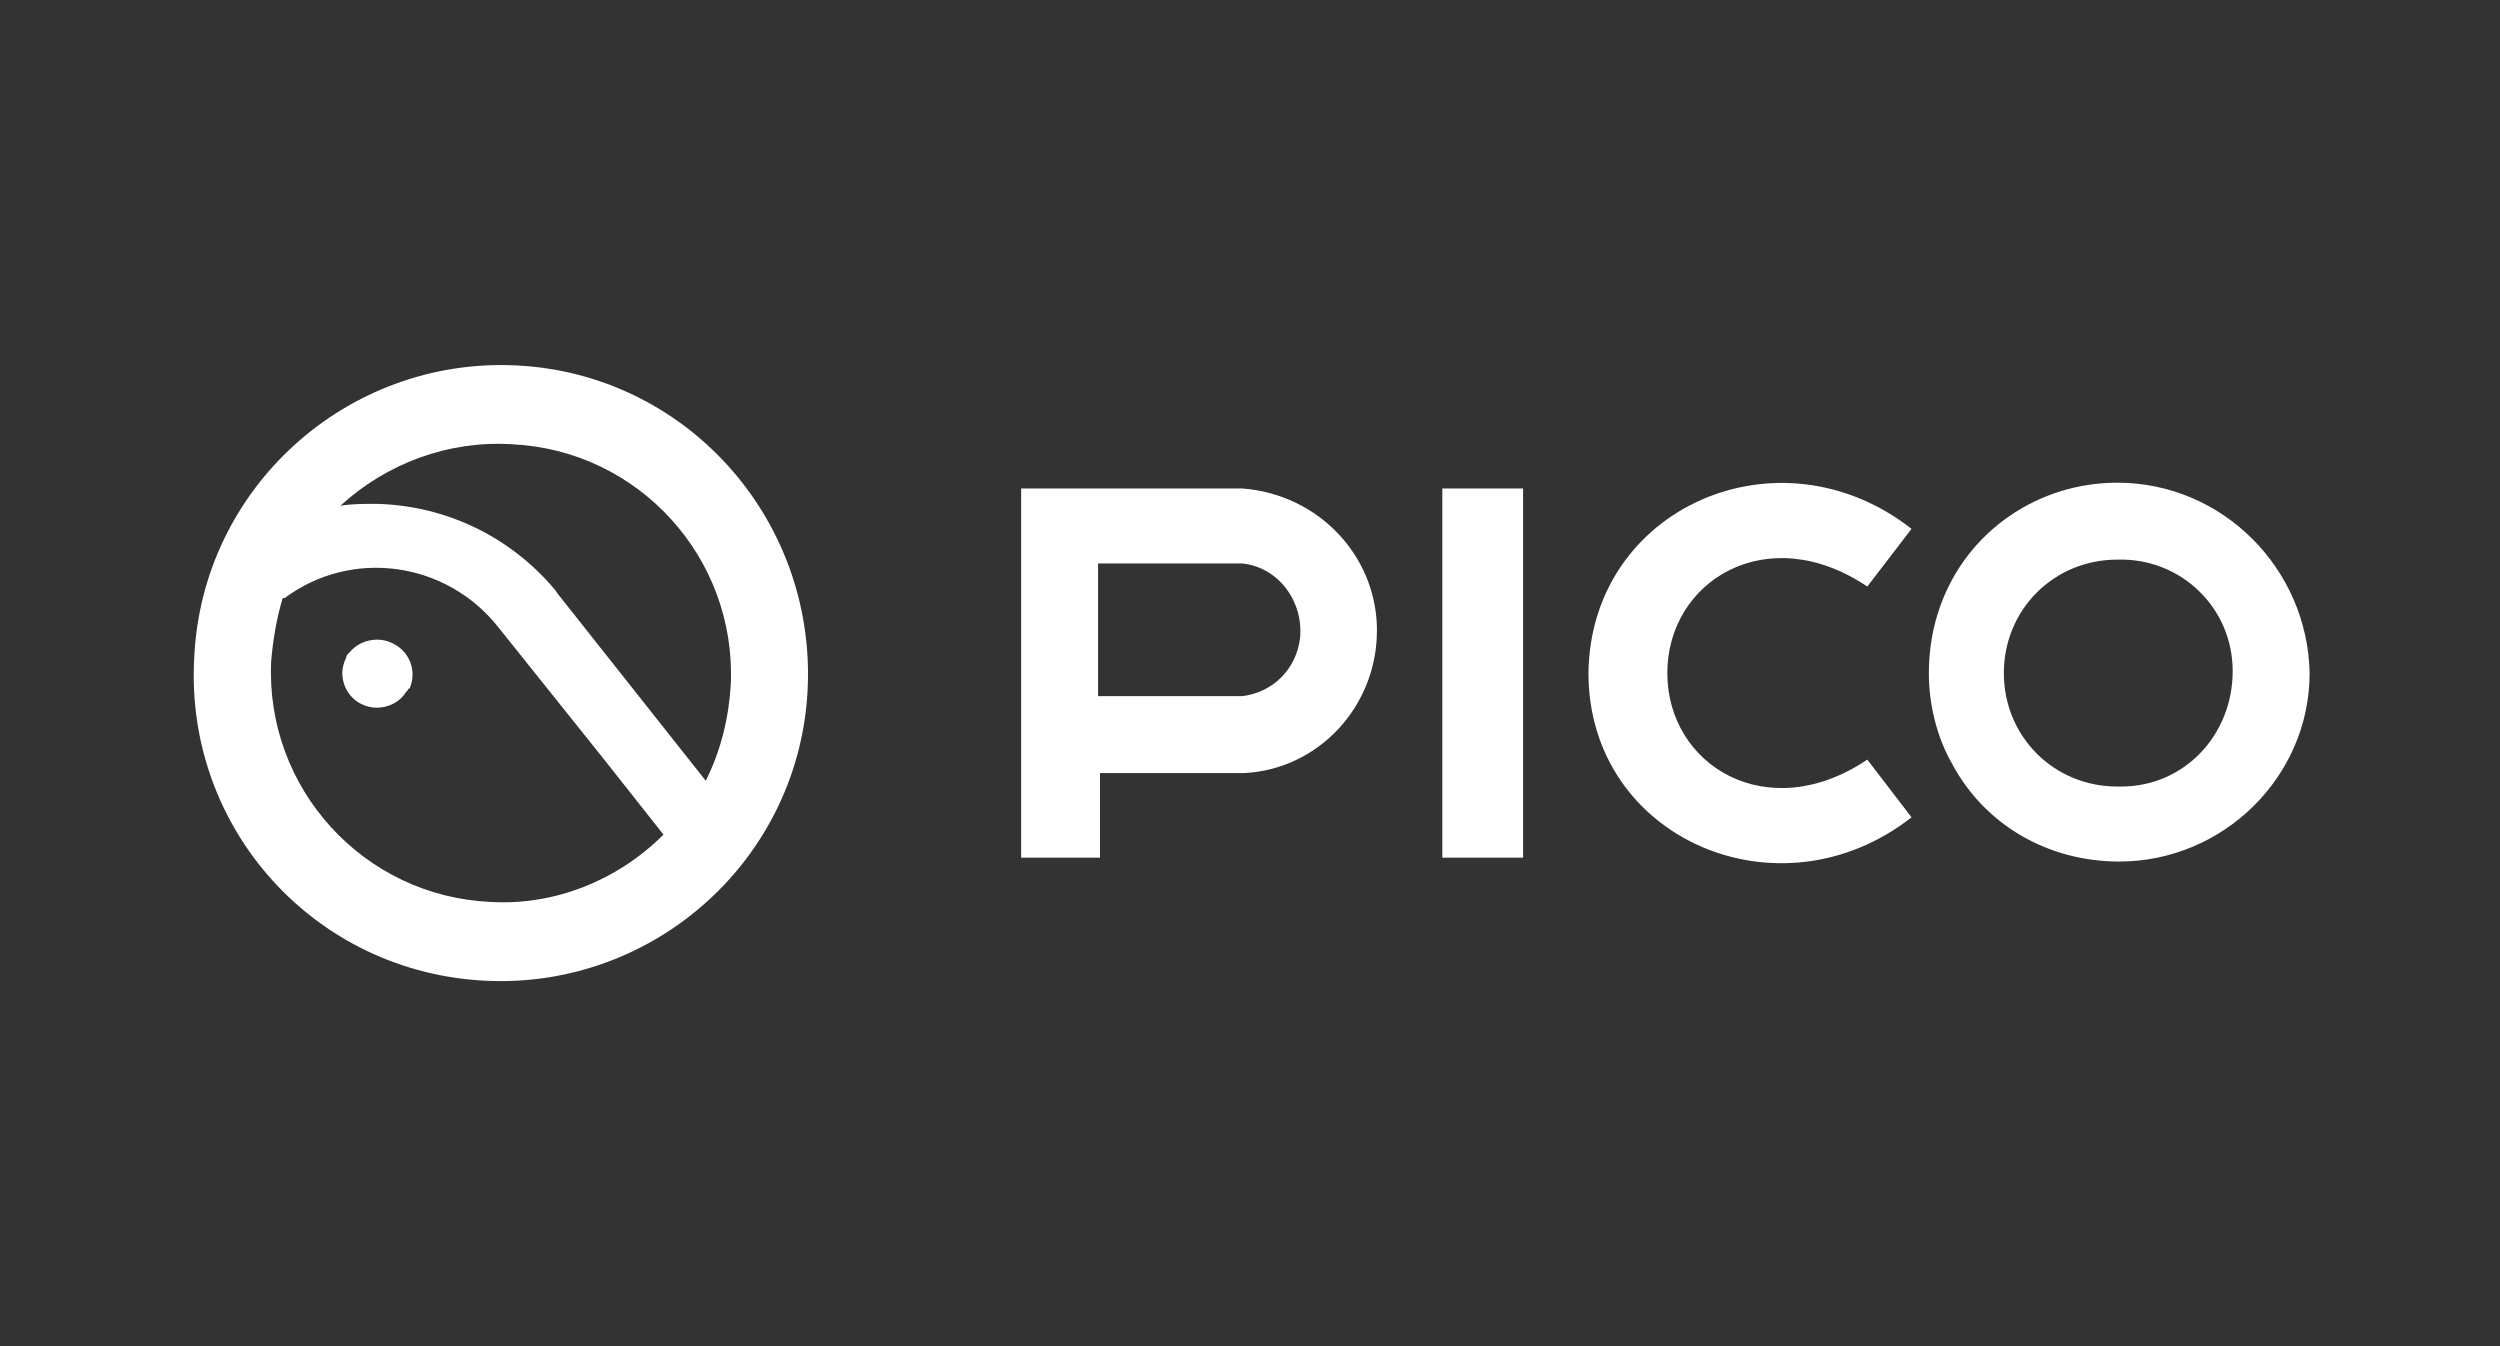
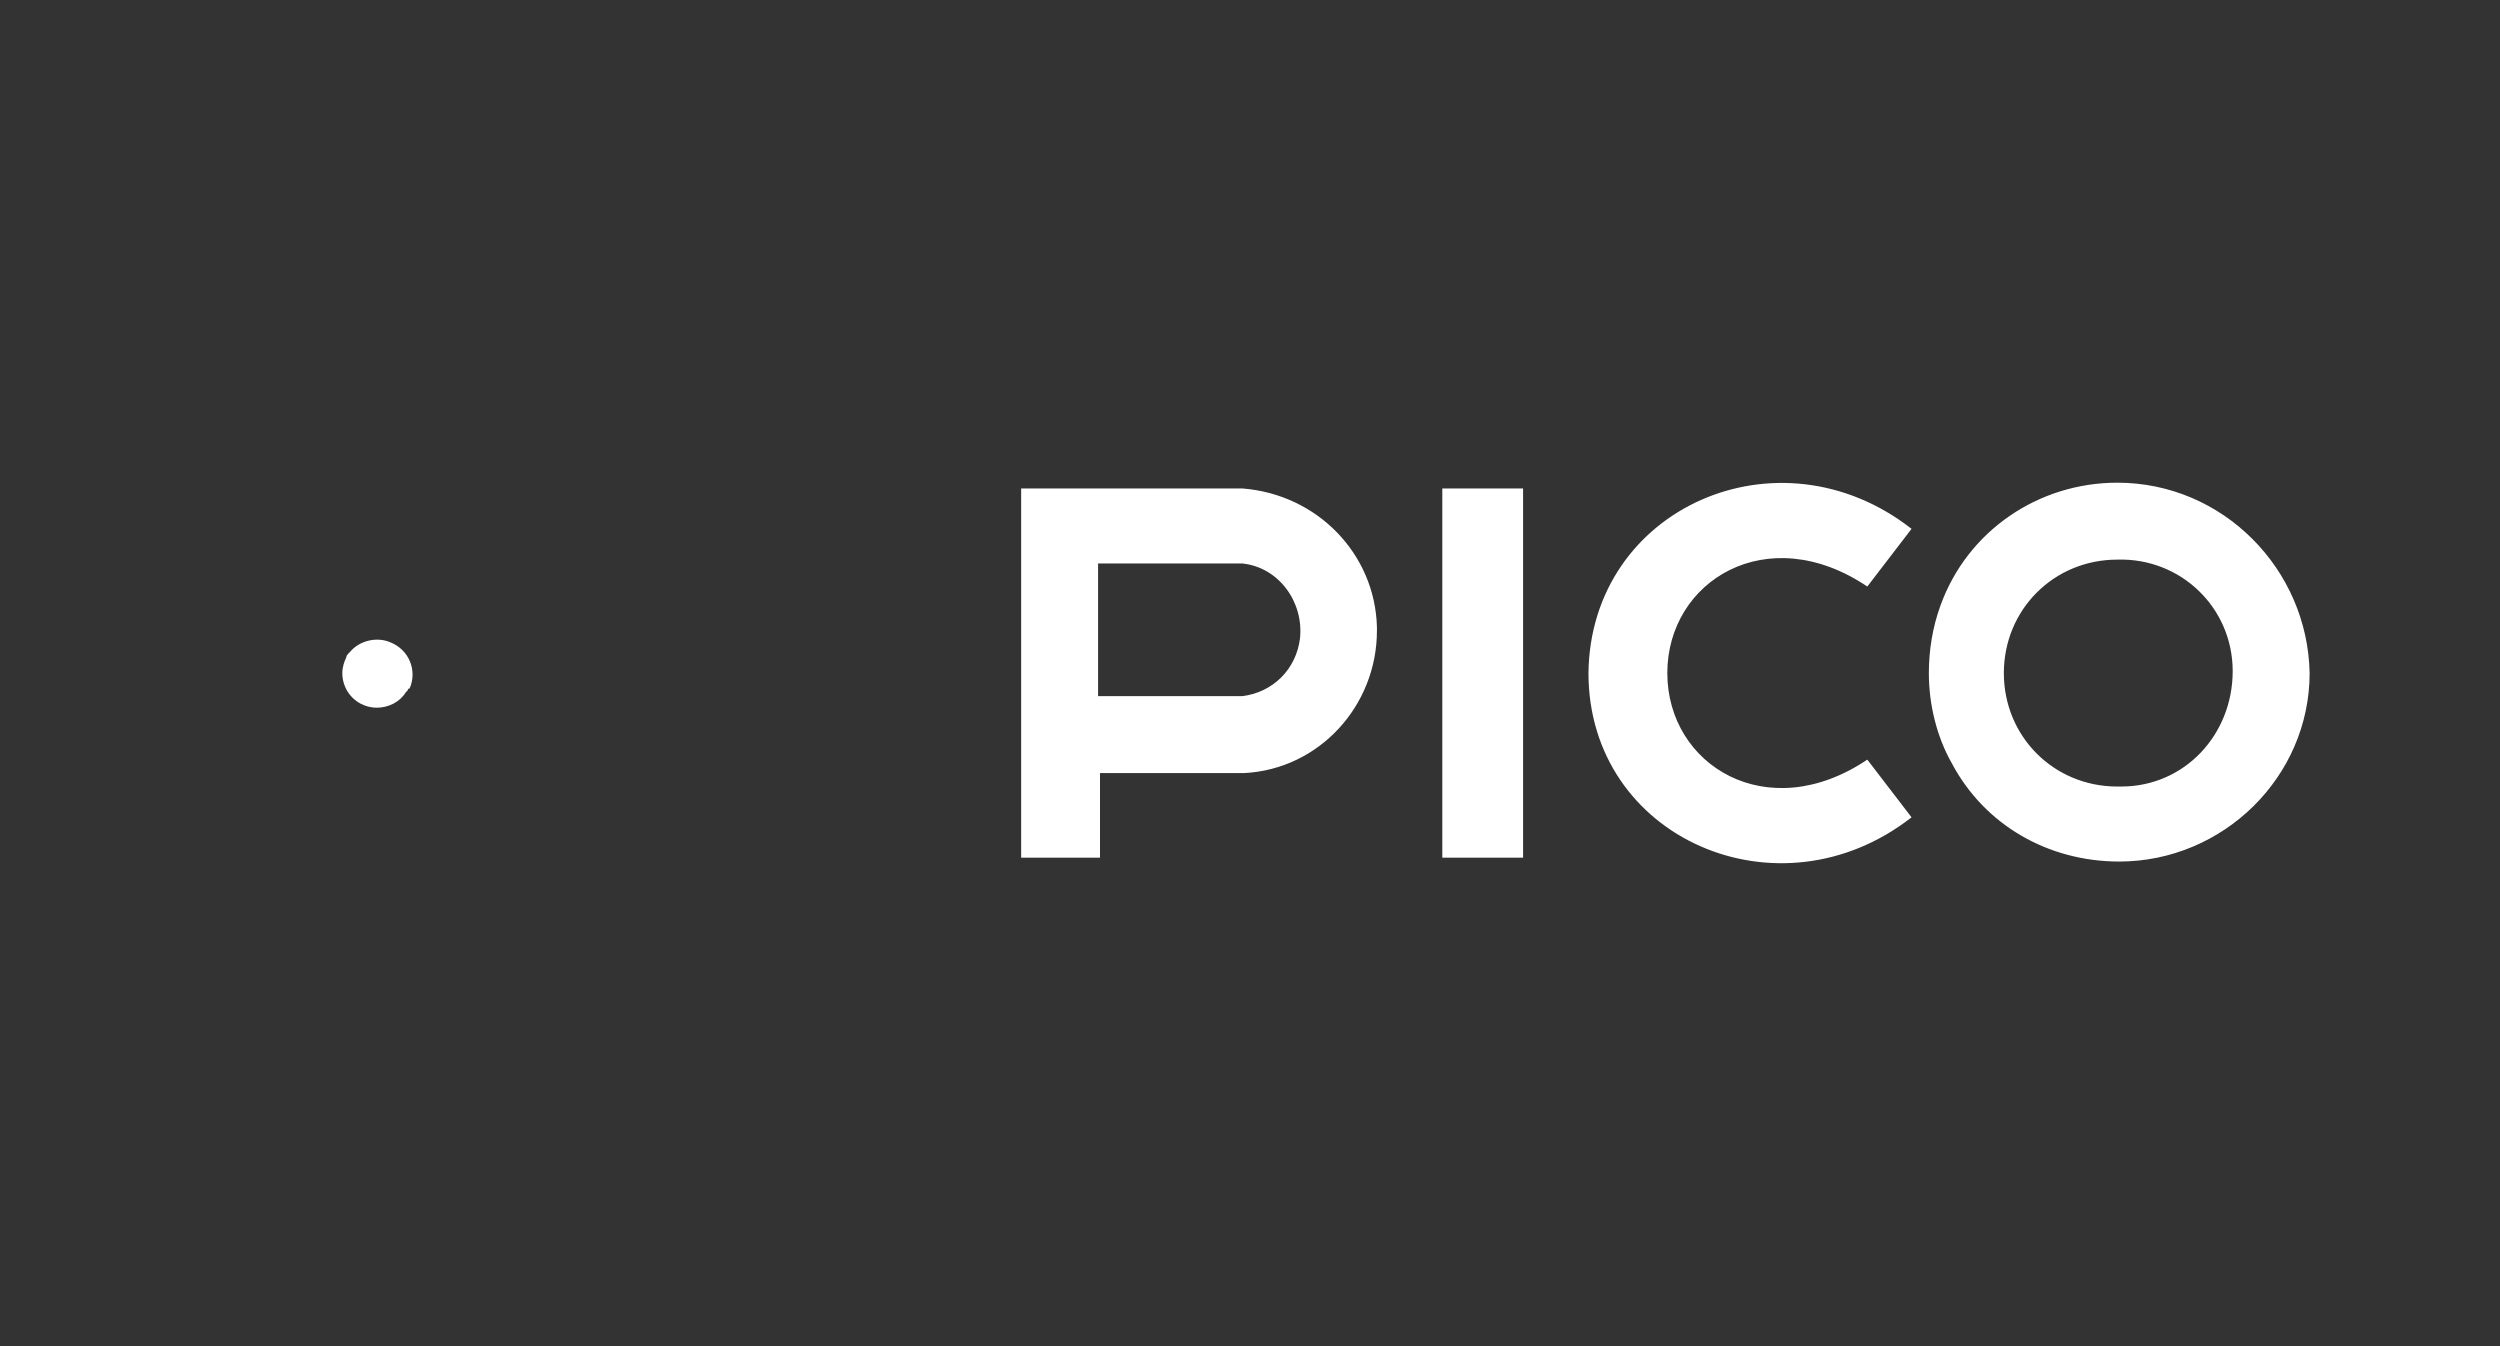
<svg xmlns="http://www.w3.org/2000/svg" version="1.1" id="Capa_1" x="0px" y="0px" viewBox="0 0 130 70" style="enable-background:new 0 0 130 70;" xml:space="preserve">
  <rect x="0" y="0" width="130" height="70" fill="#333333" stroke="none" />
  <style type="text/css">
	.st0{fill:#FFFFFF;}
</style>
  <g>
-     <path class="st0" d="M26.8,19c-8.8-0.4-16.3,6.4-16.7,15.2C9.6,43.1,16.4,50.6,25.3,51c8.8,0.4,16.3-6.4,16.7-15.2   C42.4,26.9,35.6,19.4,26.8,19L26.8,19z M26.6,23.1c6.6,0.3,11.7,5.9,11.4,12.5c-0.1,1.7-0.5,3.4-1.3,5L29.1,31   c-0.1-0.1-0.2-0.3-0.3-0.4c-2.3-2.7-5.6-4.3-9.2-4.4l-0.1,0c-0.6,0-1.2,0-1.8,0.1C20.1,24.1,23.3,22.9,26.6,23.1L26.6,23.1z    M25.5,46.9c-6.6-0.3-11.7-5.9-11.4-12.5c0.1-1.2,0.3-2.3,0.6-3.3l0.1,0c3.5-2.6,8.4-1.9,11.1,1.5l5.6,7l3,3.8   C32.1,45.8,28.8,47.1,25.5,46.9L25.5,46.9z" />
    <path class="st0" d="M21.1,36C21.1,36,21.2,35.9,21.1,36l0.1-0.1c0,0,0-0.1,0.1-0.1l0,0c0.4-0.9,0-2-1-2.4   c-0.7-0.3-1.6-0.1-2.1,0.5l0,0c0,0-0.1,0.1-0.1,0.1c-0.1,0.1-0.1,0.2-0.1,0.2l0,0c-0.1,0.2-0.2,0.5-0.2,0.8c0,1,0.8,1.8,1.8,1.8   C20.2,36.8,20.8,36.5,21.1,36z M75,33.2v11.4h4.2V25.4H75V33.2L75,33.2z M110.1,25.1c-4.1,0-7.8,2.5-9.2,6.4   c-0.4,1.1-0.6,2.3-0.6,3.5c0,1.6,0.4,3.3,1.2,4.7c1.7,3.2,5,5.1,8.7,5.1c5.4,0,9.9-4.4,9.9-9.8C120,29.6,115.6,25.1,110.1,25.1z    M110.1,40.9c-3.3,0-5.9-2.6-5.9-5.9c0,0,0,0,0,0c0-3.3,2.6-5.9,5.9-5.9c0,0,0,0,0,0c3.3-0.1,6,2.5,6,5.8s-2.5,6-5.8,6   C110.3,40.9,110.2,40.9,110.1,40.9z M64.6,25.4c-0.2,0-0.9,0-1.1,0H53.1v19.2h4.1v-4.4h6.4c0.1,0,0.9,0,1.1,0   c3.9-0.2,6.9-3.5,6.9-7.4c0-0.1,0-0.1,0-0.2C71.5,28.8,68.5,25.7,64.6,25.4L64.6,25.4z M64.6,36.2c-0.1,0-0.7,0-0.8,0h-6.7v-6.9   h6.7c0.1,0,0.7,0,0.8,0c1.9,0.2,3.2,2,3,3.9C67.4,34.8,66.2,36,64.6,36.2z M86.7,35c0-4.8,5.2-8,10.4-4.5l2.3-3   c-6.9-5.4-16.7-1.1-16.8,7.5v0c0,8.6,9.9,12.9,16.8,7.5l-2.3-3C91.9,43,86.7,39.8,86.7,35z" />
  </g>
</svg>